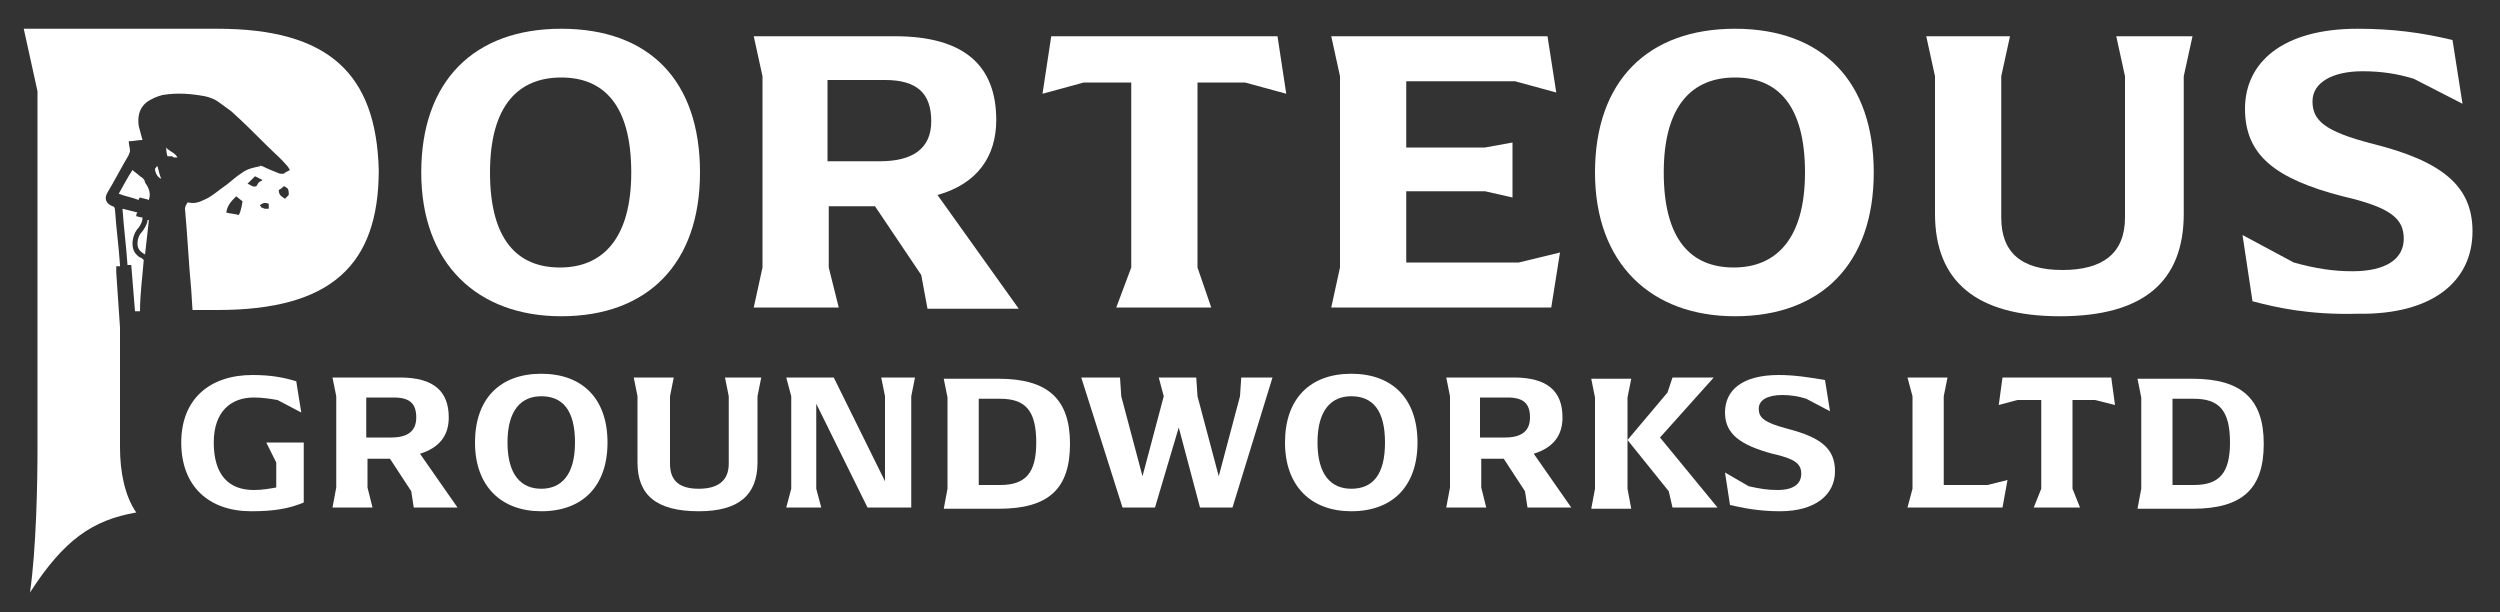
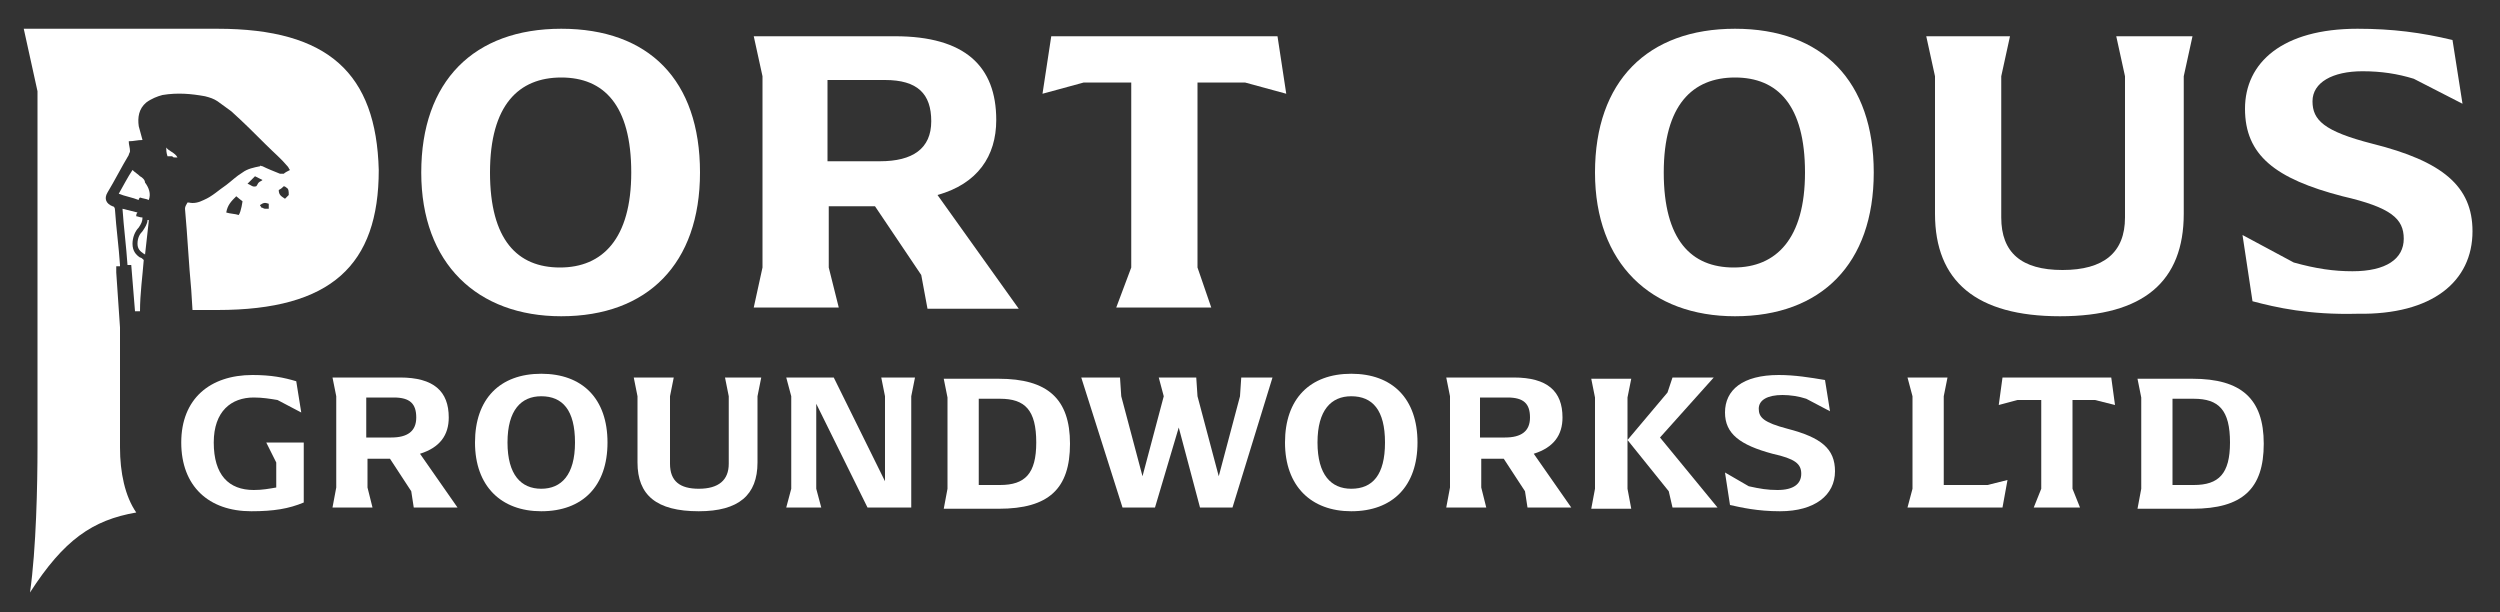
<svg xmlns="http://www.w3.org/2000/svg" version="1.1" id="Layer_1" x="0px" y="0px" viewBox="0 0 200 49" style="enable-background:new 0 0 200 49;" xml:space="preserve">
  <rect x="0" y="0" width="200" height="49" fill="#333333" stroke="none" />
  <style type="text/css"> .st0{fill:#FFFFFF;} </style>
  <g>
    <path class="st0" d="M11.5,20.8c-0.1-0.1-0.2-0.2-0.3-0.2c-0.3-0.2-0.6-0.5-0.6-1.1c0-0.5,0.2-1,0.5-1.3c0.2-0.3,0.3-0.5,0.3-0.8 c-0.2,0-0.4-0.1-0.5-0.1c0-0.1,0-0.2,0.1-0.3c-0.4-0.1-0.8-0.2-1.2-0.3c0.1,1.5,0.3,3,0.4,4.5c0.1,0,0.2,0,0.3,0 c0.1,1.2,0.2,2.5,0.3,3.7h0.4C11.2,23.5,11.4,22.1,11.5,20.8" />
    <path class="st0" d="M11.2,14.1c-0.2-0.2-0.4-0.3-0.6-0.5c-0.4,0.6-0.7,1.2-1.1,1.9c0.5,0.2,1.1,0.3,1.6,0.5c0-0.1,0-0.1,0.1-0.2 c0.3,0.1,0.5,0.1,0.7,0.2c0.2-0.5,0-1-0.3-1.4C11.6,14.4,11.4,14.2,11.2,14.1" />
    <path class="st0" d="M11,19.5c0,0.4,0.2,0.6,0.5,0.8c0,0,0.1,0,0.1,0.1c0.1-0.9,0.2-1.8,0.3-2.7c0,0,0-0.1,0-0.1c0,0-0.1,0-0.1,0 c0,0.3-0.2,0.6-0.4,0.9C11.2,18.7,11,19,11,19.5" />
-     <path class="st0" d="M12.6,13.3c-0.1,0-0.1,0.1-0.2,0.2c0,0.3,0.2,0.7,0.5,0.8C12.8,14.1,12.7,13.7,12.6,13.3" />
    <path class="st0" d="M17.4,2.3H1.9l1.1,5v28.5c0,2.9-0.1,8.1-0.6,11.6c2.7-4.2,5-5.8,8.5-6.4c-0.9-1.3-1.3-3.2-1.3-5.2 c0-2.3,0-7,0-9.6c-0.1-1.5-0.2-2.9-0.3-4.4c0-0.2,0-0.3,0-0.5c0.1,0,0.2,0,0.3,0c0-0.1,0-0.1,0-0.1c-0.1-1.5-0.3-2.9-0.4-4.4 c0-0.2-0.1-0.3-0.2-0.3c-0.5-0.2-0.7-0.6-0.4-1.1c0.6-1,1.1-2,1.7-3c0-0.1,0.1-0.2,0.1-0.3c0-0.3-0.1-0.5-0.1-0.8 c0.4,0,0.7-0.1,1.1-0.1c-0.1-0.4-0.2-0.7-0.3-1.1c-0.1-0.7,0-1.4,0.6-1.9c0.4-0.3,0.9-0.5,1.3-0.6c1.2-0.2,2.3-0.1,3.4,0.1 c0.4,0.1,0.7,0.2,1,0.4c0.4,0.3,0.7,0.5,1.1,0.8c1,0.9,1.9,1.8,2.8,2.7c0.6,0.6,1.2,1.1,1.7,1.7c0.1,0.1,0.1,0.2,0.2,0.3 c-0.2,0.1-0.4,0.2-0.5,0.3c-0.1,0-0.2,0-0.3,0c-0.5-0.2-1-0.4-1.4-0.6c-0.1,0-0.2-0.1-0.2,0c-0.5,0.1-1,0.2-1.4,0.5 c-0.5,0.3-0.9,0.7-1.3,1c-0.6,0.4-1.1,0.9-1.8,1.2c-0.4,0.2-0.8,0.3-1.2,0.2c0,0-0.1,0-0.1,0c-0.1,0.2-0.2,0.3-0.2,0.5 c0.2,2.2,0.3,4.4,0.5,6.5l0.1,1.6h2c9.1,0,12.9-3.6,12.9-11.2C30.1,5.9,26.3,2.3,17.4,2.3 M19.1,17.2c-0.3-0.1-0.7-0.1-1-0.2 c0.1-0.6,0.4-0.9,0.8-1.3c0.1,0.1,0.5,0.4,0.5,0.4S19.3,16.9,19.1,17.2 M20.5,14.9c-0.3,0.1-0.4-0.1-0.7-0.2 c0.1-0.1,0.3-0.3,0.3-0.3s0.2-0.2,0.3-0.3c0.2,0.1,0.4,0.2,0.6,0.3c-0.1,0.1-0.2,0.1-0.3,0.2C20.6,14.7,20.6,14.8,20.5,14.9 M21.5,16.7c-0.1,0-0.2,0-0.3,0c-0.1,0-0.2-0.1-0.3-0.1c0-0.1-0.1-0.1-0.1-0.2c0.3-0.2,0.4-0.2,0.7-0.1 C21.5,16.4,21.5,16.6,21.5,16.7 M23.1,15.6c-0.1,0.1-0.2,0.2-0.3,0.3c-0.3-0.2-0.5-0.3-0.5-0.7c0.2-0.1,0.3-0.2,0.4-0.3 c0,0,0.1,0,0.2,0.1C23.1,15.1,23.1,15.3,23.1,15.6C23.1,15.5,23.1,15.5,23.1,15.6" />
    <path class="st0" d="M14.2,12.6c-0.2-0.4-0.7-0.5-0.9-0.8c0,0,0,0,0,0c0,0.2,0,0.4,0.1,0.7c0.1,0,0.3,0,0.4,0 C13.8,12.6,13.9,12.6,14.2,12.6" />
    <path class="st0" d="M33.7,13.8c0-7.3,4.2-11.5,11.2-11.5S56,6.4,56,13.8c0,7.3-4.2,11.5-11.1,11.5C38.2,25.3,33.7,21.1,33.7,13.8 M50.5,13.8c0-5.4-2.2-7.6-5.6-7.6c-3.4,0-5.7,2.2-5.7,7.6c0,5.4,2.2,7.6,5.6,7.6C48.2,21.4,50.5,19.1,50.5,13.8" />
    <path class="st0" d="M81.5,24.7h-7.3L73.7,22L70,16.5h-3.7v4.9l0.8,3.2h-6.8l0.7-3.2V6.1l-0.7-3.2h11.3c5.6,0,8.1,2.4,8.1,6.7 c0,2.9-1.5,5.1-4.7,6L81.5,24.7z M70.4,12.9c2.6,0,4.1-1,4.1-3.2c0-2.2-1.1-3.3-3.7-3.3h-4.6v6.5H70.4z" />
    <polygon class="st0" points="95.8,6.6 95.8,21.4 96.9,24.6 89.3,24.6 90.5,21.4 90.5,6.6 86.7,6.6 83.4,7.5 84.1,2.9 102.2,2.9 102.9,7.5 99.6,6.6 " />
-     <polygon class="st0" points="124.8,20.2 124.1,24.6 106.5,24.6 107.2,21.4 107.2,6.1 106.5,2.9 123.8,2.9 124.5,7.4 121.2,6.5 112.5,6.5 112.5,11.8 118.8,11.8 121,11.4 121,15.8 118.8,15.3 112.5,15.3 112.5,21 121.5,21 " />
    <path class="st0" d="M127.6,13.8c0-7.3,4.2-11.5,11.2-11.5s11.1,4.2,11.1,11.5c0,7.3-4.2,11.5-11.1,11.5 C132.1,25.3,127.6,21.1,127.6,13.8 M144.4,13.8c0-5.4-2.2-7.6-5.6-7.6c-3.4,0-5.7,2.2-5.7,7.6c0,5.4,2.2,7.6,5.6,7.6 S144.4,19.1,144.4,13.8" />
    <path class="st0" d="M154.8,17.1v-11l-0.7-3.2h6.7l-0.7,3.2v11.3c0,2.8,1.6,4.2,4.9,4.2c3.3,0,5-1.4,5-4.2V6.1l-0.7-3.2h6.1 l-0.7,3.2v11c0,5.4-3.2,8.2-9.9,8.2S154.8,22.5,154.8,17.1" />
    <path class="st0" d="M180.2,24.1l-0.8-5.3l4.1,2.2c1.8,0.5,3.2,0.7,4.7,0.7c2.7,0,4.1-1,4.1-2.6c0-1.6-1-2.5-4.9-3.4 c-5.4-1.4-7.8-3.3-7.8-7c0-3.7,3-6.4,9-6.4c2.8,0,5.1,0.3,7.6,0.9l0.8,5.1l-3.9-2c-1.3-0.4-2.6-0.6-4.1-0.6c-2.4,0-4,0.9-4,2.4 c0,1.5,0.9,2.4,4.8,3.4c5.6,1.4,8,3.4,8,7c0,4-3.2,6.7-9.2,6.6C184.7,25.2,182.1,24.6,180.2,24.1" />
    <path class="st0" d="M24.3,35.5v4.7c-1.2,0.5-2.4,0.7-4.2,0.7c-3.4,0-5.6-2-5.6-5.5c0-3.5,2.3-5.4,5.7-5.4c1.5,0,2.5,0.2,3.5,0.5 l0.4,2.5l-1.9-1c-0.6-0.1-1.2-0.2-1.9-0.2c-1.8,0-3.2,1.1-3.2,3.6c0,2.6,1.2,3.8,3.2,3.8c0.7,0,1.2-0.1,1.8-0.2V37l-0.8-1.6H24.3z" />
    <path class="st0" d="M36.6,40.6h-3.5l-0.2-1.3l-1.7-2.6h-1.8v2.3l0.4,1.6h-3.2l0.3-1.6v-7.3l-0.3-1.5h5.4c2.7,0,3.9,1.1,3.9,3.2 c0,1.4-0.7,2.4-2.3,2.9L36.6,40.6z M31.3,35c1.3,0,2-0.5,2-1.6c0-1.1-0.5-1.6-1.8-1.6h-2.2V35H31.3z" />
    <path class="st0" d="M38,35.4c0-3.5,2-5.5,5.3-5.5c3.3,0,5.3,2,5.3,5.5c0,3.5-2,5.5-5.3,5.5C40.1,40.9,38,38.9,38,35.4 M46,35.4 c0-2.6-1-3.7-2.7-3.7c-1.6,0-2.7,1.1-2.7,3.7c0,2.6,1.1,3.7,2.7,3.7C44.9,39.1,46,38,46,35.4" />
    <path class="st0" d="M51,37v-5.3l-0.3-1.5h3.2l-0.3,1.5v5.4c0,1.4,0.8,2,2.3,2c1.6,0,2.4-0.7,2.4-2v-5.4l-0.3-1.5h2.9l-0.3,1.5V37 c0,2.6-1.5,3.9-4.7,3.9C52.5,40.9,51,39.6,51,37" />
    <polygon class="st0" points="73.2,30.2 72.9,31.7 72.9,40.6 69.4,40.6 65.3,32.3 65.3,39.1 65.7,40.6 62.9,40.6 63.3,39.1 63.3,31.7 62.9,30.2 66.7,30.2 70.8,38.5 70.8,31.7 70.5,30.2 " />
    <path class="st0" d="M75.8,39.1v-7.3l-0.3-1.5h4.4c3.9,0,5.7,1.6,5.7,5.2c0,3.6-1.7,5.2-5.7,5.2h-4.4L75.8,39.1z M80,38.8 c2,0,2.9-0.9,2.9-3.4c0-2.6-0.9-3.5-2.9-3.5h-1.7v6.9H80z" />
    <polygon class="st0" points="86.5,30.2 89.6,30.2 89.7,31.7 91.4,38.1 93.1,31.7 92.7,30.2 95.7,30.2 95.8,31.7 97.5,38.1 99.2,31.7 99.3,30.2 101.8,30.2 98.6,40.6 96,40.6 94.3,34.2 92.4,40.6 89.8,40.6 " />
    <path class="st0" d="M102.8,35.4c0-3.5,2-5.5,5.3-5.5s5.3,2,5.3,5.5c0,3.5-2,5.5-5.3,5.5C104.9,40.9,102.8,38.9,102.8,35.4 M110.8,35.4c0-2.6-1-3.7-2.7-3.7c-1.6,0-2.7,1.1-2.7,3.7c0,2.6,1.1,3.7,2.7,3.7C109.8,39.1,110.8,38,110.8,35.4" />
    <path class="st0" d="M125.7,40.6h-3.5l-0.2-1.3l-1.7-2.6h-1.8v2.3l0.4,1.6h-3.2l0.3-1.6v-7.3l-0.3-1.5h5.4c2.7,0,3.9,1.1,3.9,3.2 c0,1.4-0.7,2.4-2.3,2.9L125.7,40.6z M120.4,35c1.3,0,2-0.5,2-1.6c0-1.1-0.5-1.6-1.8-1.6h-2.2V35H120.4z" />
    <path class="st0" d="M127.6,39.1v-7.3l-0.3-1.5h3.2l-0.3,1.5v7.3l0.3,1.6h-3.2L127.6,39.1z M133.5,39.3l-3.3-4.1l3.2-3.8l0.4-1.2 h3.3l-4.3,4.8l4.6,5.6h-3.6L133.5,39.3z" />
    <path class="st0" d="M138.4,40.4l-0.4-2.6l1.9,1.1c0.9,0.2,1.5,0.3,2.3,0.3c1.3,0,1.9-0.5,1.9-1.3c0-0.8-0.5-1.2-2.3-1.6 c-2.6-0.7-3.8-1.6-3.8-3.3c0-1.8,1.4-3,4.3-3c1.3,0,2.5,0.2,3.7,0.4l0.4,2.5l-1.9-1c-0.6-0.2-1.3-0.3-1.9-0.3 c-1.2,0-1.9,0.4-1.9,1.1c0,0.7,0.4,1.1,2.3,1.6c2.7,0.7,3.8,1.6,3.8,3.4c0,1.9-1.6,3.2-4.4,3.2C140.6,40.9,139.3,40.6,138.4,40.4" />
    <polygon class="st0" points="160.6,38.4 160.2,40.6 152.6,40.6 153,39.1 153,31.7 152.6,30.2 155.8,30.2 155.5,31.7 155.5,38.8 159,38.8 " />
    <polygon class="st0" points="165.8,32 165.8,39.1 166.4,40.6 162.7,40.6 163.3,39.1 163.3,32 161.4,32 159.9,32.4 160.2,30.2 168.9,30.2 169.2,32.4 167.6,32 " />
    <path class="st0" d="M171.3,39.1v-7.3l-0.3-1.5h4.4c3.9,0,5.7,1.6,5.7,5.2c0,3.6-1.7,5.2-5.7,5.2h-4.4L171.3,39.1z M175.5,38.8 c2,0,2.9-0.9,2.9-3.4c0-2.6-0.9-3.5-2.9-3.5h-1.7v6.9H175.5z" />
  </g>
  <g> </g>
  <g> </g>
  <g> </g>
  <g> </g>
  <g> </g>
  <g> </g>
  <g> </g>
  <g> </g>
  <g> </g>
  <g> </g>
  <g> </g>
  <g> </g>
  <g> </g>
  <g> </g>
  <g> </g>
</svg>